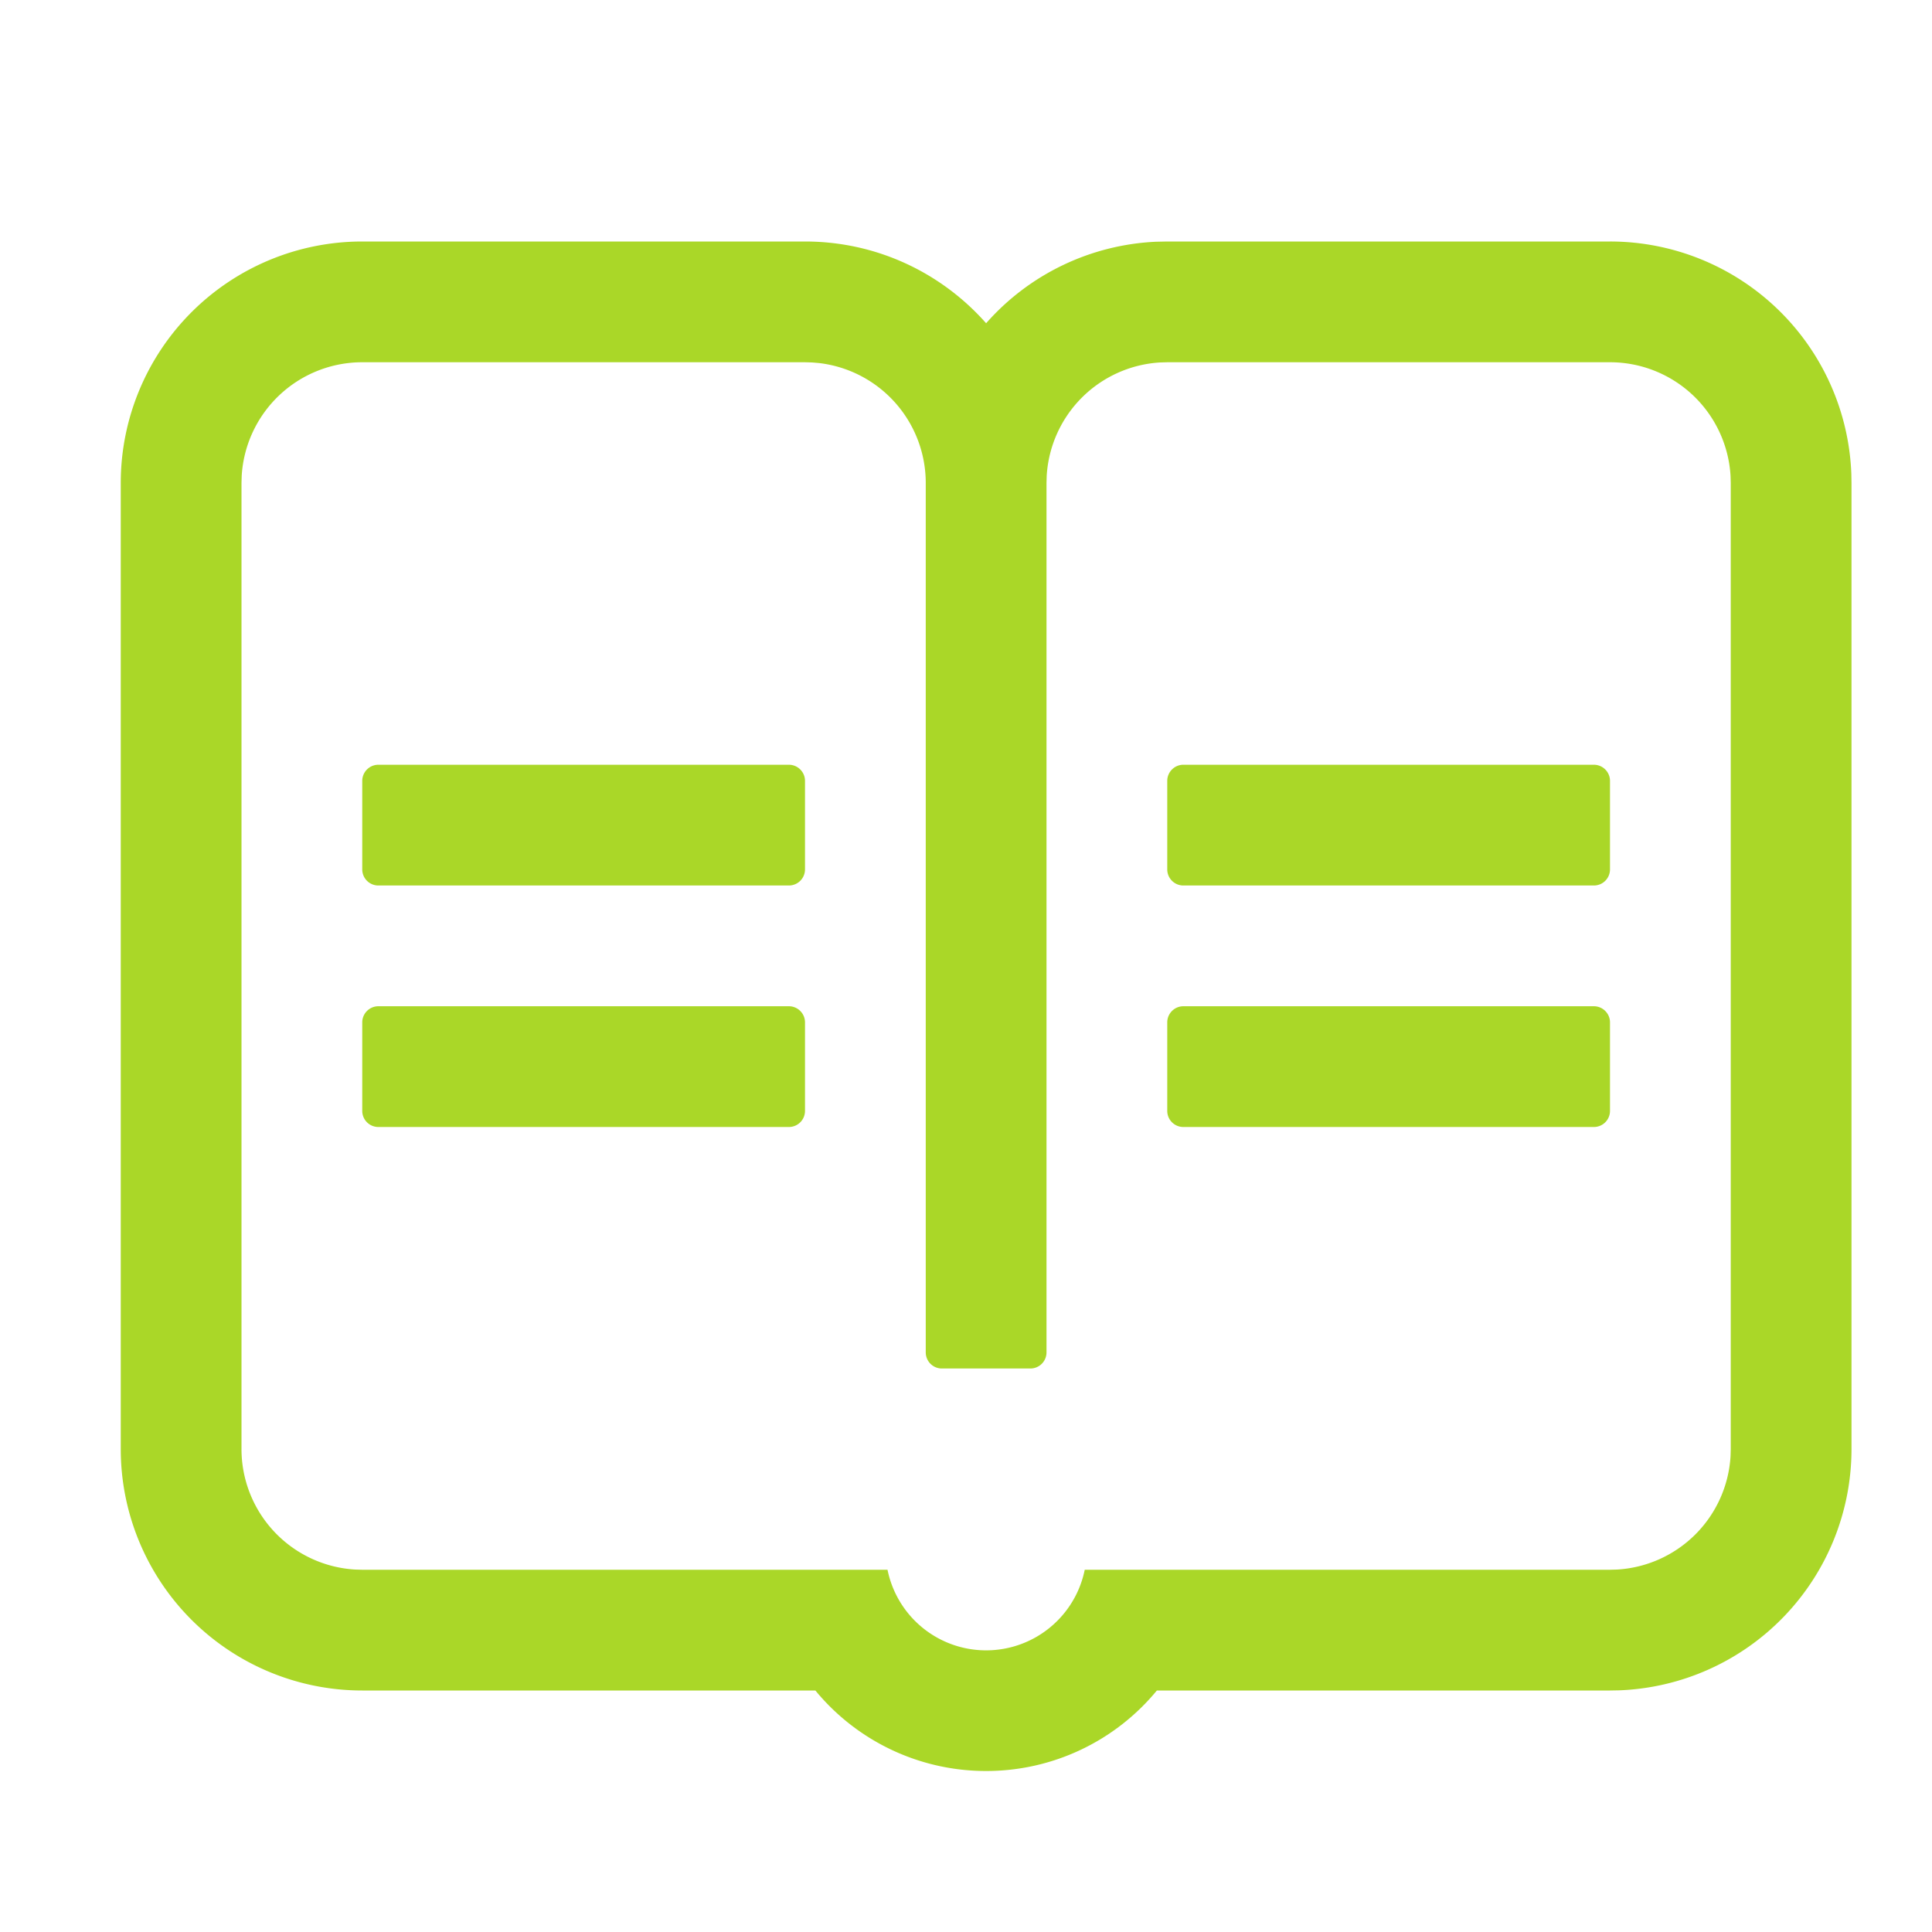
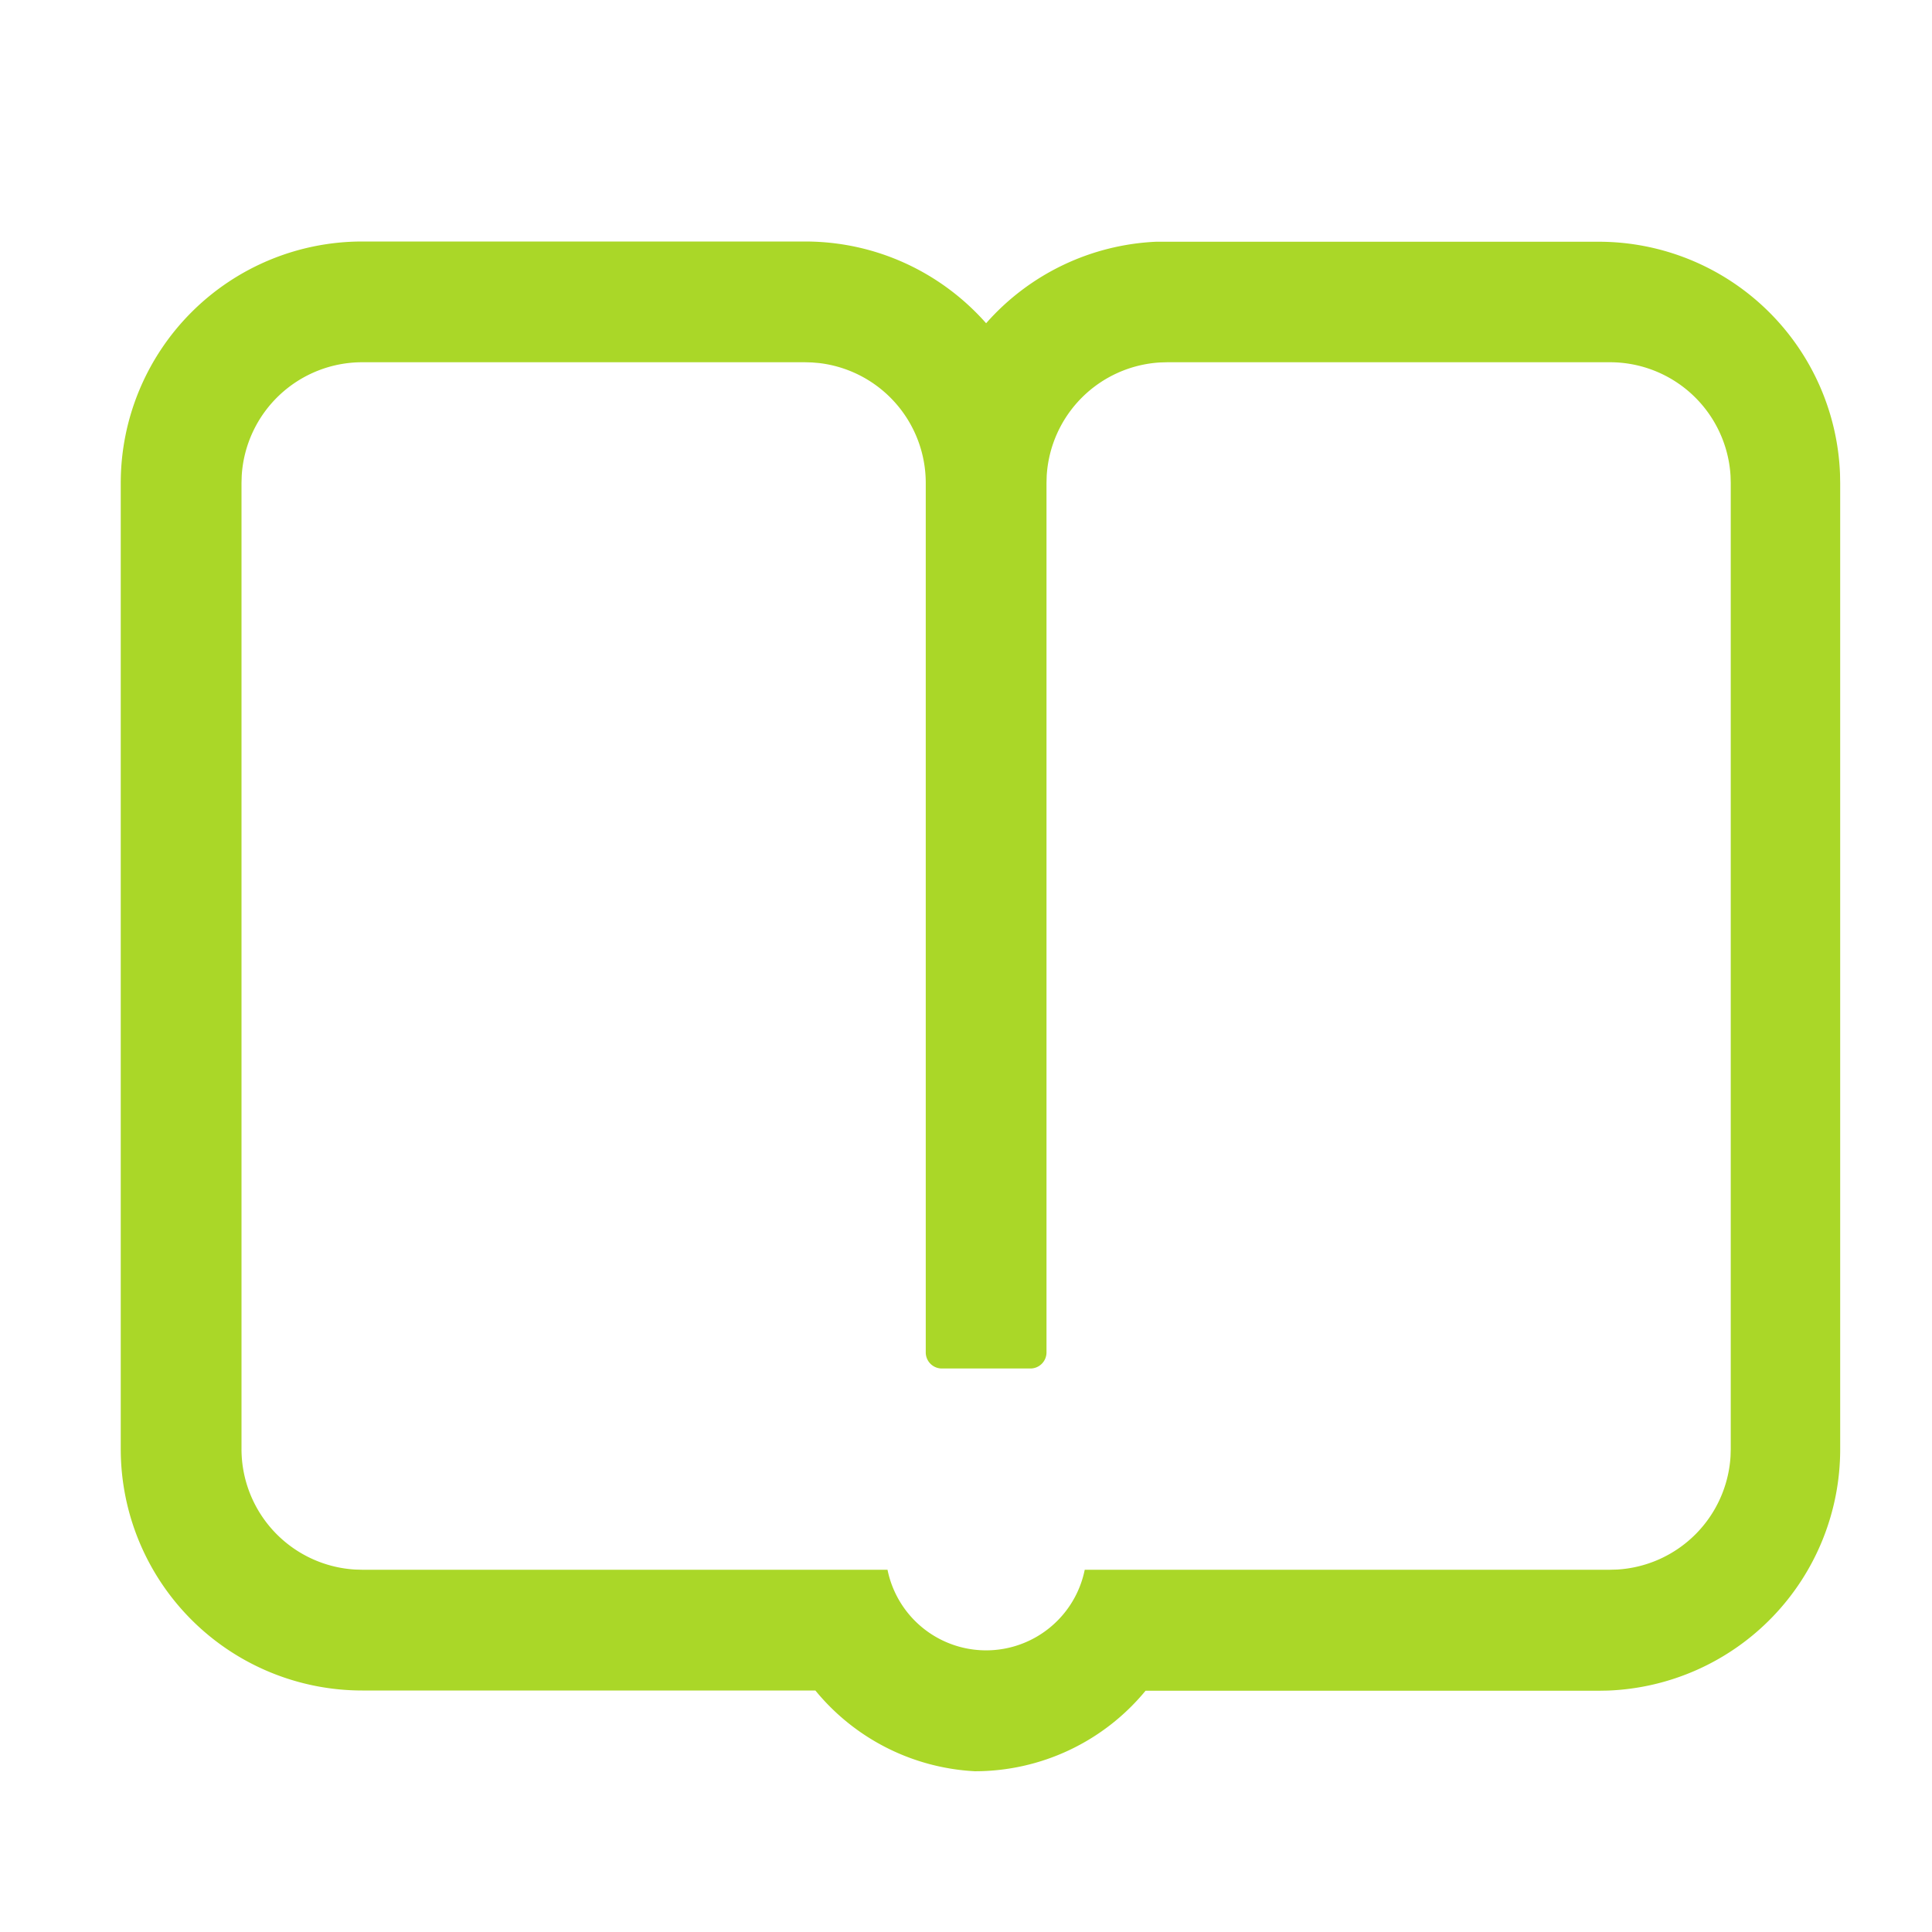
<svg xmlns="http://www.w3.org/2000/svg" t="1742794598819" class="icon" viewBox="0 0 1024 1024" version="1.1" p-id="4403" width="256" height="256">
-   <path d="M426.667 128c38.229 0 72.533 16.768 96 43.328a127.701 127.701 0 0 1 90.005-43.2l5.995-0.128h234.666a128 128 0 0 1 127.915 123.2l0.085 4.8v512a128 128 0 0 1-123.2 127.915l-4.8 0.085h-240.17a117.099 117.099 0 0 1-90.496 42.667A117.099 117.099 0 0 1 432.17 896H192A128 128 0 0 1 64 768V256a128 128 0 0 1 128-128h234.667zM470.4 832a53.333 53.333 0 0 0 104.533 0h278.4l3.755-0.107a64 64 0 0 0 60.139-60.138l0.106-3.755V256l-0.106-3.755A64 64 0 0 0 853.333 192H618.667l-3.755 0.107a64 64 0 0 0-60.139 60.138l-0.106 3.755v460.8a8.533 8.533 0 0 1-8.534 8.533H499.2a8.533 8.533 0 0 1-8.533-8.533V256a64 64 0 0 0-56.534-63.573l-3.712-0.32-3.754-0.107H192a64 64 0 0 0-63.893 60.245L128 256v512a64 64 0 0 0 60.245 63.893L192 832h278.4z" fill="#aad728" p-id="4404" />
-   <path d="M200.533 405.333h217.6c4.694 0 8.534 3.84 8.534 8.534V460.8a8.533 8.533 0 0 1-8.534 8.533h-217.6A8.533 8.533 0 0 1 192 460.8v-46.933c0-4.694 3.84-8.534 8.533-8.534z m0 128h217.6c4.694 0 8.534 3.84 8.534 8.534V588.8a8.533 8.533 0 0 1-8.534 8.533h-217.6A8.533 8.533 0 0 1 192 588.8v-46.933c0-4.694 3.84-8.534 8.533-8.534z m426.667-128h217.6c4.693 0 8.533 3.84 8.533 8.534V460.8a8.533 8.533 0 0 1-8.533 8.533H627.2a8.533 8.533 0 0 1-8.533-8.533v-46.933c0-4.694 3.84-8.534 8.533-8.534z m0 128h217.6c4.693 0 8.533 3.84 8.533 8.534V588.8a8.533 8.533 0 0 1-8.533 8.533H627.2a8.533 8.533 0 0 1-8.533-8.533v-46.933c0-4.694 3.84-8.534 8.533-8.534z" fill="#aad728" p-id="4405" />
+   <path d="M426.667 128c38.229 0 72.533 16.768 96 43.328a127.701 127.701 0 0 1 90.005-43.2h234.666a128 128 0 0 1 127.915 123.2l0.085 4.8v512a128 128 0 0 1-123.2 127.915l-4.8 0.085h-240.17a117.099 117.099 0 0 1-90.496 42.667A117.099 117.099 0 0 1 432.17 896H192A128 128 0 0 1 64 768V256a128 128 0 0 1 128-128h234.667zM470.4 832a53.333 53.333 0 0 0 104.533 0h278.4l3.755-0.107a64 64 0 0 0 60.139-60.138l0.106-3.755V256l-0.106-3.755A64 64 0 0 0 853.333 192H618.667l-3.755 0.107a64 64 0 0 0-60.139 60.138l-0.106 3.755v460.8a8.533 8.533 0 0 1-8.534 8.533H499.2a8.533 8.533 0 0 1-8.533-8.533V256a64 64 0 0 0-56.534-63.573l-3.712-0.32-3.754-0.107H192a64 64 0 0 0-63.893 60.245L128 256v512a64 64 0 0 0 60.245 63.893L192 832h278.4z" fill="#aad728" p-id="4404" />
</svg>